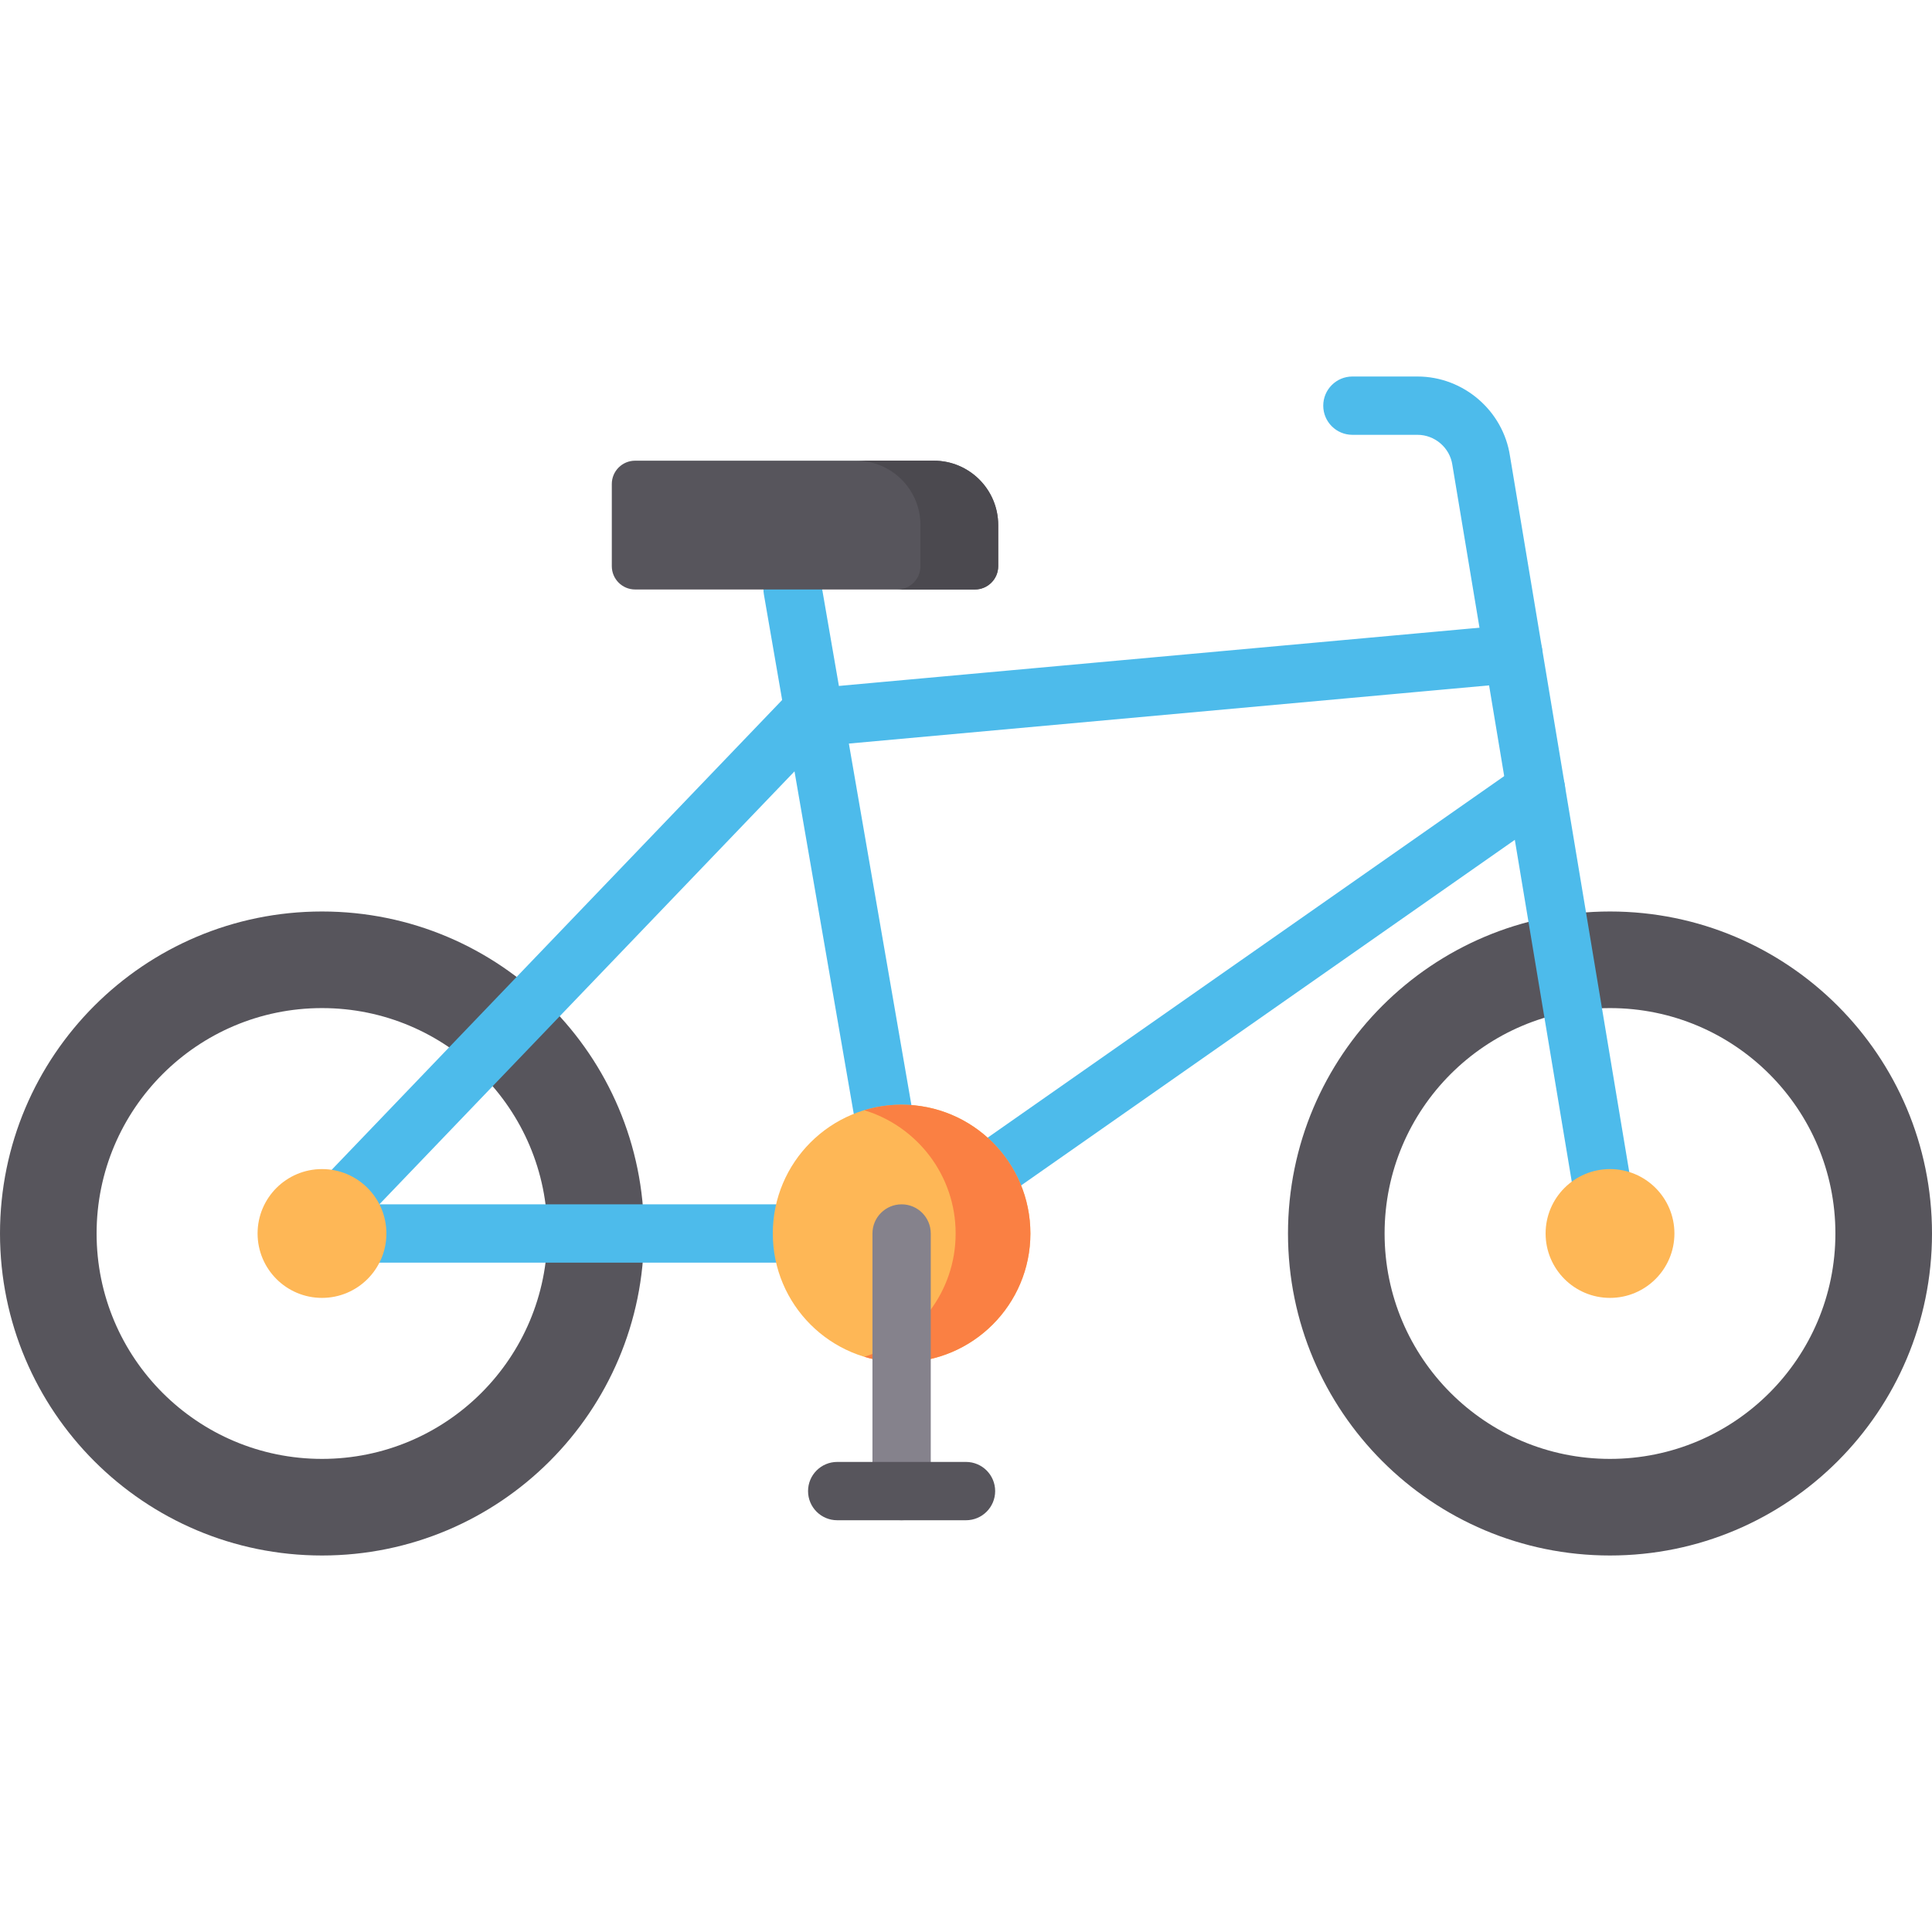
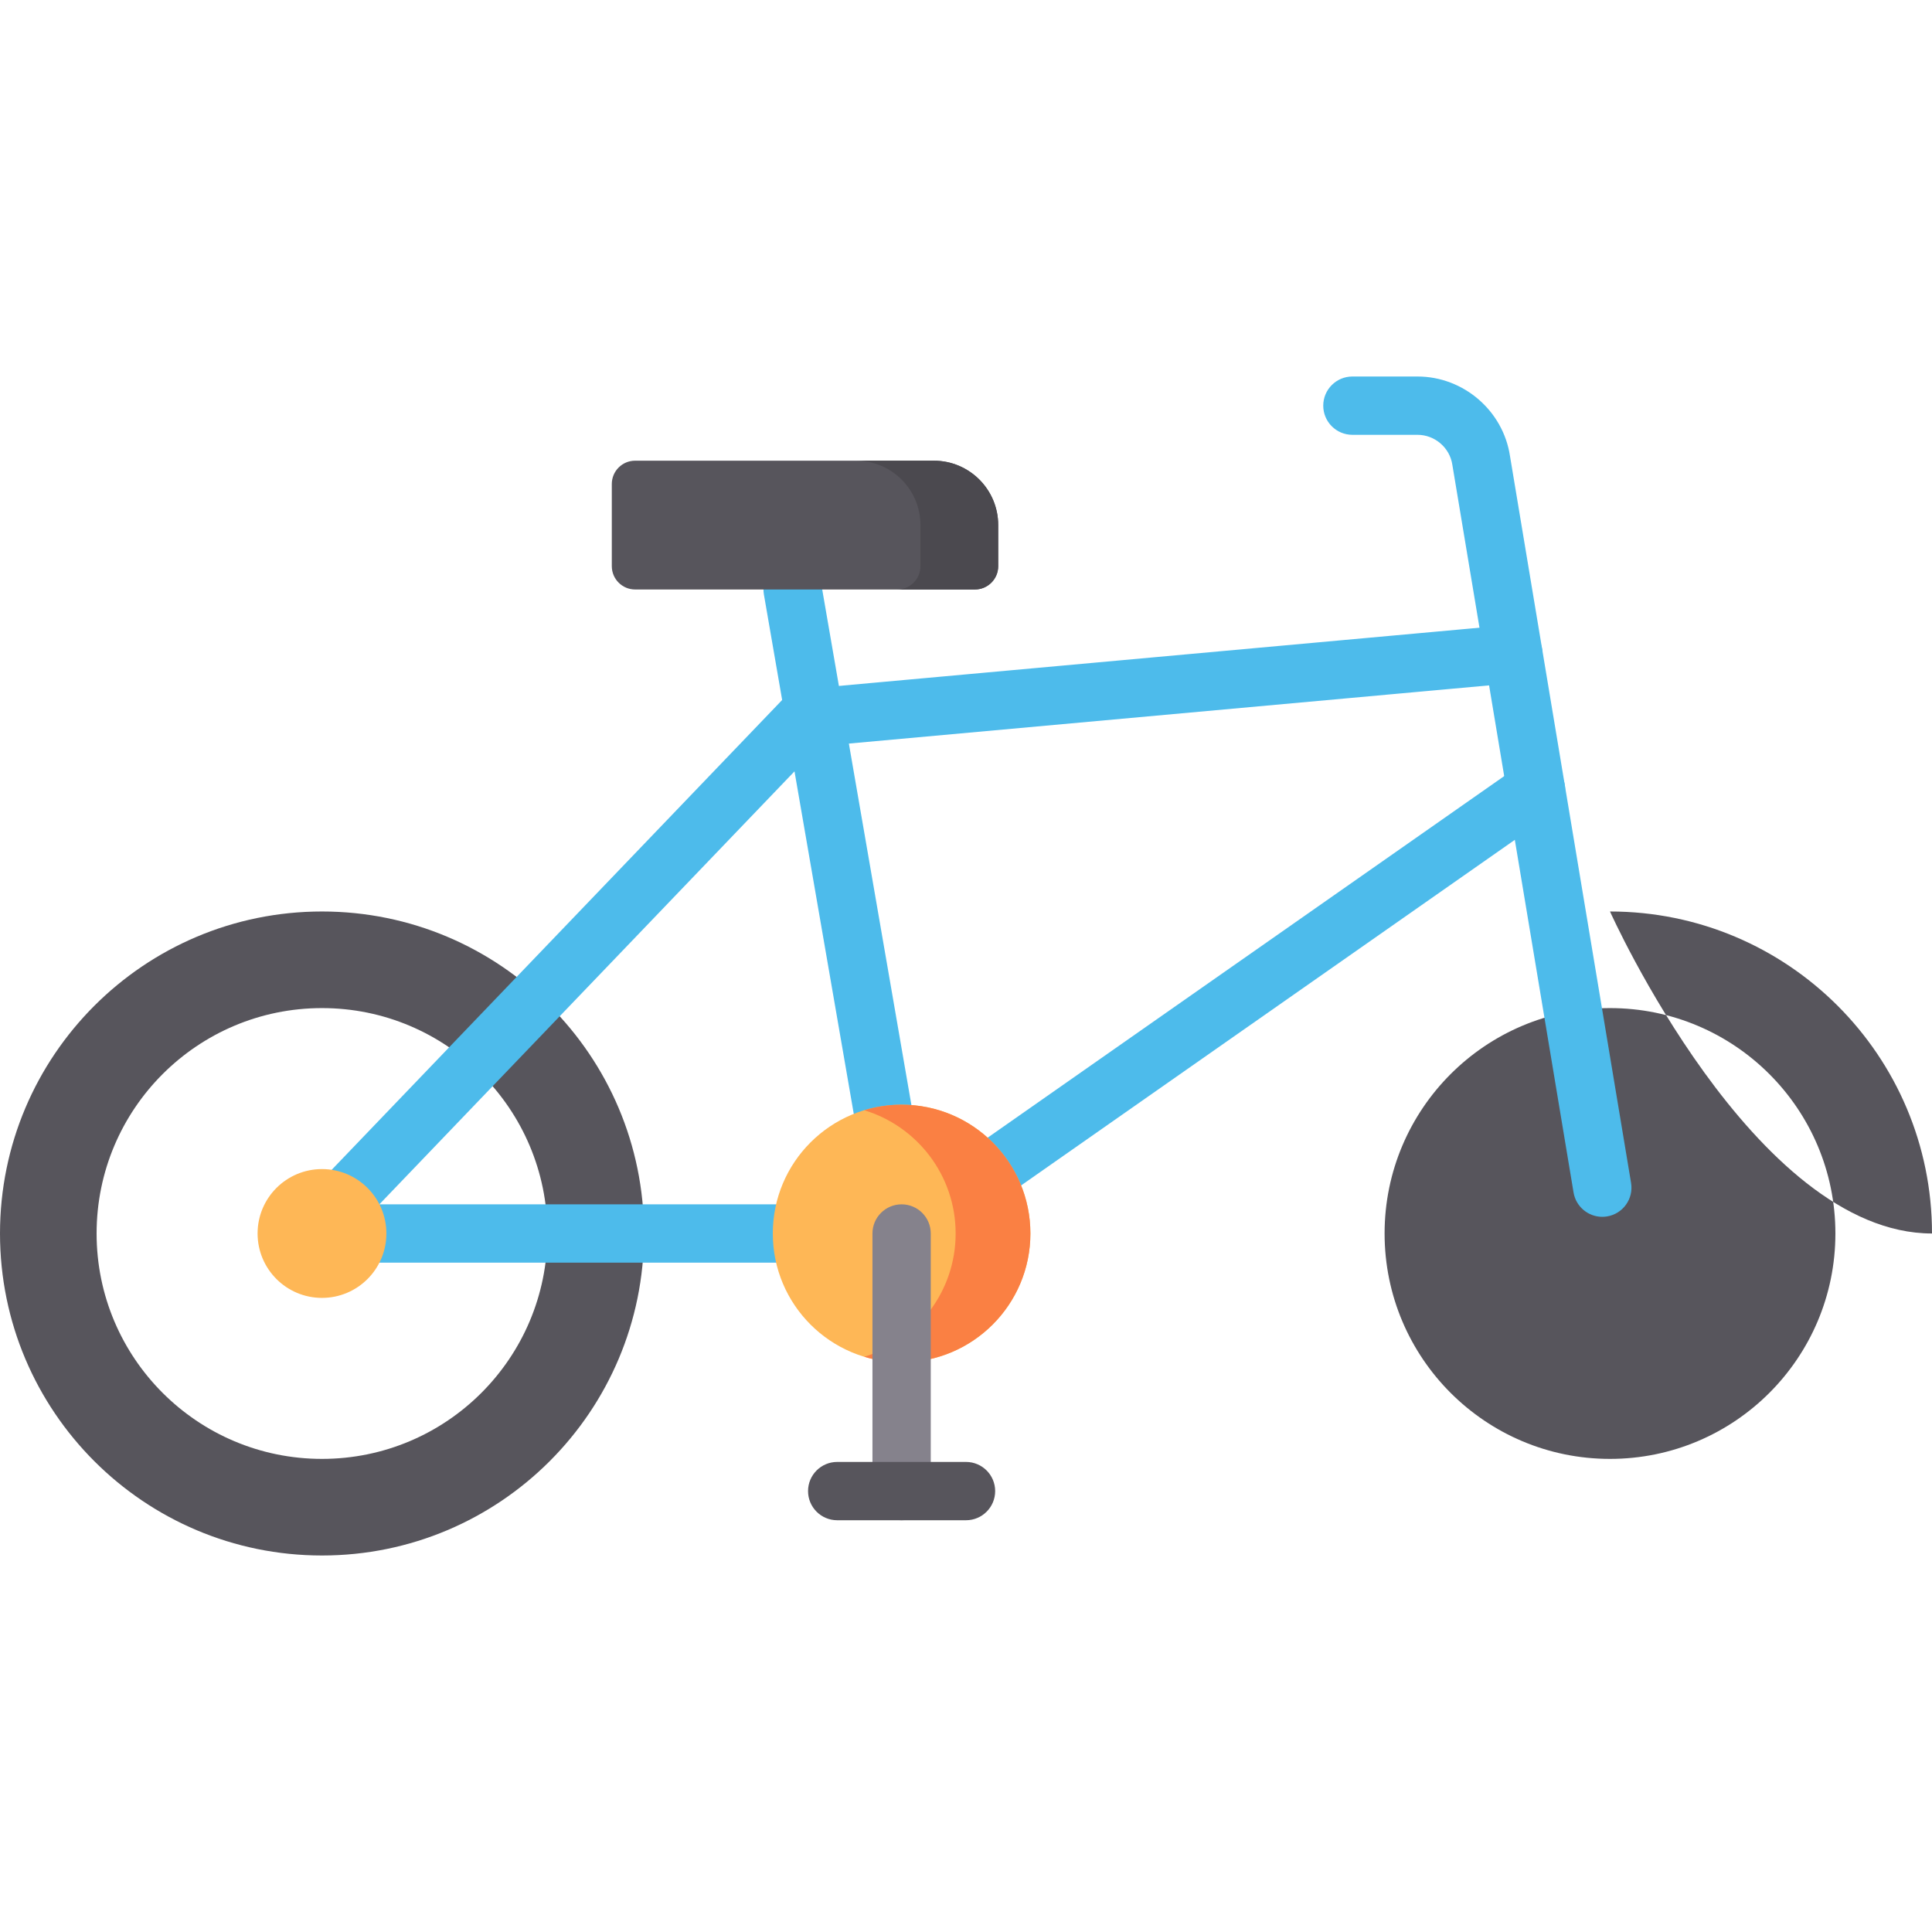
<svg xmlns="http://www.w3.org/2000/svg" version="1.1" id="Capa_1" x="0px" y="0px" viewBox="0 0 512 512" style="enable-background:new 0 0 512 512;" xml:space="preserve">
  <g>
    <path style="fill:#57555C;" d="M85.334,241.554C38.205,241.554,0,279.76,0,326.888s38.205,85.334,85.334,85.334   s85.334-38.205,85.334-85.334S132.462,241.554,85.334,241.554z M85.334,386.622c-32.991,0-59.734-26.743-59.734-59.734   s26.743-59.734,59.734-59.734s59.734,26.743,59.734,59.734C145.068,359.878,118.324,386.622,85.334,386.622z" />
-     <path style="fill:#57555C;" d="M426.666,241.554c-47.129,0-85.334,38.205-85.334,85.334s38.205,85.334,85.334,85.334   S512,374.017,512,326.888S473.795,241.554,426.666,241.554z M426.666,386.622c-32.991,0-59.734-26.743-59.734-59.734   s26.743-59.734,59.734-59.734s59.734,26.743,59.734,59.734S459.656,386.622,426.666,386.622z" />
+     <path style="fill:#57555C;" d="M426.666,241.554s38.205,85.334,85.334,85.334   S512,374.017,512,326.888S473.795,241.554,426.666,241.554z M426.666,386.622c-32.991,0-59.734-26.743-59.734-59.734   s26.743-59.734,59.734-59.734s59.734,26.743,59.734,59.734S459.656,386.622,426.666,386.622z" />
  </g>
  <g>
    <path style="fill:#4DBBEB;" d="M213.334,334.615H92.073c-4.267,0-7.726-3.459-7.726-7.726s3.459-7.726,7.726-7.726h121.261   c4.267,0,7.726,3.459,7.726,7.726S217.602,334.615,213.334,334.615z" />
    <path style="fill:#4DBBEB;" d="M234.788,306.956c-3.689,0-6.954-2.652-7.604-6.411L202.44,157.538   c-0.727-4.204,2.091-8.203,6.295-8.931c4.208-0.724,8.203,2.091,8.931,6.295L242.41,297.91c0.727,4.205-2.091,8.203-6.295,8.931   C235.668,306.918,235.224,306.956,234.788,306.956z" />
    <path style="fill:#4DBBEB;" d="M259.239,320.405c-2.436,0-4.834-1.149-6.337-3.297c-2.447-3.496-1.597-8.314,1.9-10.76   L402.626,202.88c3.496-2.446,8.314-1.597,10.76,1.9c2.447,3.496,1.597,8.314-1.9,10.76L263.662,319.009   C262.314,319.952,260.769,320.405,259.239,320.405z" />
    <path style="fill:#4DBBEB;" d="M90.793,325.885c-1.923,0-3.849-0.713-5.347-2.149c-3.08-2.954-3.183-7.844-0.23-10.924   l122.541-127.806c1.29-1.345,3.022-2.179,4.878-2.348l187.732-17.064c4.248-0.387,8.008,2.746,8.394,6.996   c0.386,4.249-2.745,8.008-6.995,8.394l-184.855,16.802L96.37,323.506C94.854,325.089,92.824,325.885,90.793,325.885z" />
    <path style="fill:#4DBBEB;" d="M424.62,322.471c-3.709,0-6.983-2.678-7.612-6.458l-32.092-192.659   c-0.008-0.052-0.016-0.103-0.024-0.153c-0.663-4.543-4.637-7.969-9.242-7.969H358.4c-4.267,0-7.726-3.459-7.726-7.726   s3.459-7.726,7.726-7.726h17.249c12.193,0,22.719,9.068,24.519,21.105l32.081,192.592c0.702,4.209-2.143,8.19-6.351,8.89   C425.469,322.437,425.041,322.471,424.62,322.471z" />
  </g>
  <path style="fill:#57555C;" d="M264.533,139.153c0-9.425-7.641-17.066-17.066-17.066h-79.152c-3.414,0-6.181,2.767-6.181,6.181  v21.77c0,3.414,2.767,6.181,6.181,6.181h90.038c3.414,0,6.181-2.768,6.181-6.181L264.533,139.153z" />
  <circle style="fill:#FEB756;" cx="238.93" cy="326.886" r="34.13" />
  <path style="fill:#FA8043;" d="M238.934,292.754c-3.446,0-6.771,0.515-9.907,1.466c14.019,4.246,24.227,17.263,24.227,32.668  s-10.207,28.422-24.227,32.668c3.136,0.95,6.461,1.466,9.907,1.466c18.851,0,34.134-15.282,34.134-34.134  S257.785,292.754,238.934,292.754z" />
  <path style="fill:#85828C;" d="M238.935,319.162c-4.267,0-7.726,3.459-7.726,7.726v68.265c0,4.267,3.459,7.726,7.726,7.726  c4.267,0,7.726-3.459,7.726-7.726v-68.265C246.661,322.621,243.202,319.162,238.935,319.162z" />
  <path style="fill:#57555C;" d="M256.001,387.427h-34.133c-4.267,0-7.726,3.459-7.726,7.726c0,4.267,3.459,7.726,7.726,7.726h34.133  c4.267,0,7.726-3.459,7.726-7.726C263.727,390.885,260.268,387.427,256.001,387.427z" />
  <path style="fill:#4B494F;" d="M264.533,139.153c0-9.425-7.641-17.066-17.066-17.066h-20.604c9.425,0,17.066,7.641,17.066,17.066  l0.001,10.885c0,3.414-2.767,6.181-6.181,6.181h20.604c3.414,0,6.181-2.768,6.181-6.181L264.533,139.153z" />
  <g>
-     <circle style="fill:#FEB756;" cx="426.67" cy="326.886" r="17.068" />
    <circle style="fill:#FEB756;" cx="85.33" cy="326.886" r="17.068" />
  </g>
  <g>
</g>
  <g>
</g>
  <g>
</g>
  <g>
</g>
  <g>
</g>
  <g>
</g>
  <g>
</g>
  <g>
</g>
  <g>
</g>
  <g>
</g>
  <g>
</g>
  <g>
</g>
  <g>
</g>
  <g>
</g>
  <g>
</g>
</svg>